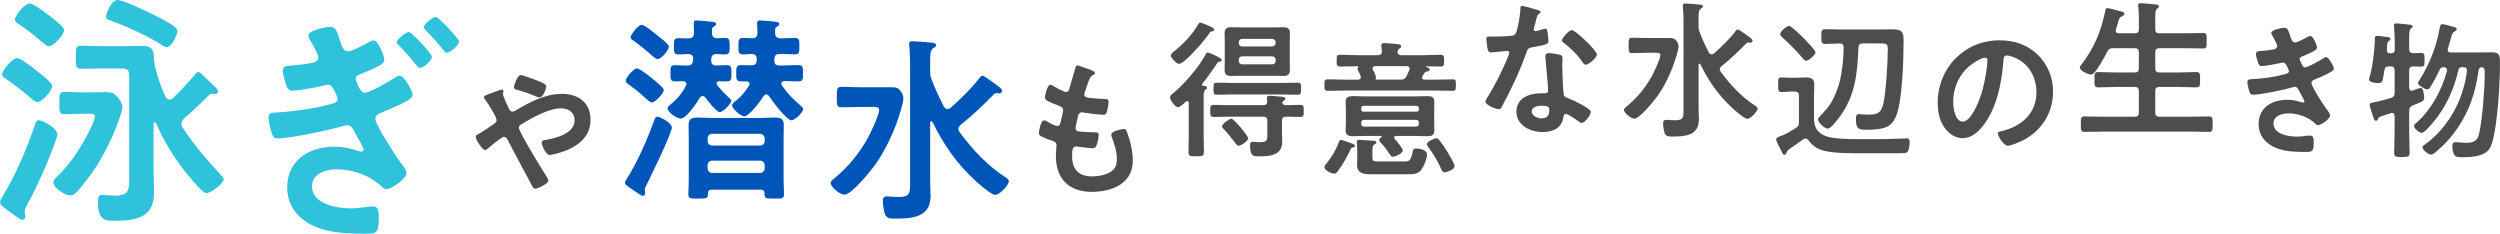
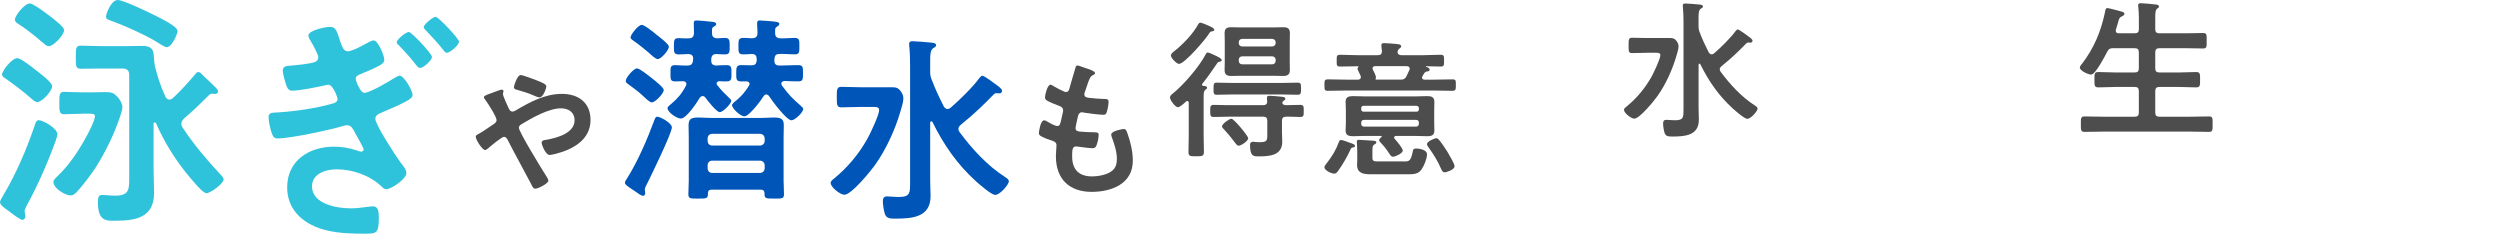
<svg xmlns="http://www.w3.org/2000/svg" id="_レイヤー_2" data-name="レイヤー_2" viewBox="0 0 624.02 58.32">
  <defs>
    <style>
      .cls-1 {
        fill: #4d4d4d;
      }

      .cls-2 {
        fill: #0055b8;
      }

      .cls-3 {
        fill: #2ec2db;
      }
    </style>
  </defs>
  <g id="_画像" data-name="画像">
    <g>
      <path class="cls-3" d="M13.89,35.15c-1.98,5.46-4.34,10.85-7.13,16-.19.37-.62,1.12-.62,1.55,0,.31.19.87.19,1.3,0,.5-.31.87-.74.87-.56,0-2.23-1.3-3.22-2.05-.19-.12-.37-.31-.5-.37-1.12-.81-1.86-1.3-1.86-2.05,0-.37.56-1.18.74-1.55,3.29-5.46,5.89-11.59,7.94-17.61.19-.62.37-1.24.99-1.24.99,0,4.65,1.98,4.65,3.53,0,.37-.31,1.18-.43,1.61ZM9.3,25.48c-.56,0-1.24-.68-1.61-.99-1.49-1.36-4.46-3.6-6.14-4.77-.37-.25-1.05-.62-1.05-1.12,0-.87,2.42-4.09,3.84-4.09.81,0,3.84,2.36,4.59,2.98.87.68,4.09,3.04,4.09,4.03,0,1.18-2.54,3.97-3.72,3.97ZM12.15,11.53c-.56,0-.99-.5-1.67-1.05-1.8-1.55-3.66-3.04-5.64-4.34-.5-.31-1.12-.68-1.12-1.24,0-.93,2.36-4.03,3.72-4.03.74,0,2.85,1.55,4.03,2.42.37.31.81.56,1.18.87,1.18.93,3.35,2.6,3.35,3.35,0,1.18-2.6,4.03-3.84,4.03ZM20.58,28.39c-1.55,0-3.47.12-4.59.12-1.18,0-1.18-.74-1.18-2.79s0-2.79,1.18-2.79c.99,0,2.91.12,4.59.12h2.17c1.61,0,2.73-.06,3.53-.06,1.49,0,2.05.19,2.85.99.68.68,1.43,1.8,1.43,2.79,0,.62-.43,1.8-.62,2.42-1.49,4.4-3.53,8.56-5.95,12.46-1.12,1.74-3.53,4.96-4.96,6.39-.37.37-.81.74-1.36.74-1.43,0-4.34-1.8-4.34-3.35,0-.56.74-1.18,1.12-1.55,3.04-2.91,5.39-6.57,7.38-10.29.5-.93,1.86-3.6,1.86-4.59,0-.68-.74-.62-1.86-.62h-1.24ZM49.47,17.98c.5,0,.93.56,1.24.87.87.81,1.67,1.61,2.48,2.36.37.37,1.24,1.12,1.24,1.61,0,.37-.31.62-.68.62h-.37c-.12,0-.19-.06-.31-.06-.5,0-.74.19-1.05.5-2.23,2.23-3.16,3.16-6.01,5.64-.37.37-.74.74-.74,1.36,0,.43.12.68.37,1.05,2.73,4.15,5.95,7.94,9.36,11.59.25.25.81.81.81,1.24,0,1.12-3.35,3.47-4.28,3.47-.87,0-3.22-2.85-4.46-4.34-.25-.31-.43-.56-.56-.68-3.04-3.78-5.64-8-7.56-12.46-.06-.06-.19-.19-.31-.19-.25,0-.31.12-.31.37v11.22c0,1.98.12,3.97.12,6.01,0,6.26-4.71,6.94-9.86,6.94-2.05,0-4.15.12-4.15-4.59,0-.99.06-1.86,1.05-1.86.62,0,2.05.19,3.29.19,3.72,0,3.47-1.86,3.47-5.21v-24.86c0-1.18-.5-1.67-1.74-1.67h-5.08c-1.74,0-3.47.06-5.15.06-1.43,0-1.36-.68-1.36-2.91s0-2.85,1.3-2.85c1.74,0,3.47.12,5.21.12h5.89c1.3,0,2.67-.06,3.97-.06,2.05,0,3.04.43,3.1,2.6.06.81.12,1.55.25,2.36.68,2.73,1.43,5.02,2.6,7.63.25.43.5.81,1.05.81.37,0,.62-.19.87-.37,1.92-1.8,3.78-3.84,5.46-5.83.25-.31.5-.68.87-.68ZM41.6,11.78c-.5,0-2.17-1.12-2.67-1.43-2.98-1.8-8-4.03-11.28-5.21-.56-.19-1.18-.31-1.18-.99,0-.74,1.3-4.15,2.91-4.15,1.43,0,8.06,3.22,9.67,4.03,1.05.56,5.27,2.54,5.27,3.72,0,.62-1.36,4.03-2.73,4.03Z" />
      <path class="cls-3" d="M84.82,10.08c.56,1.49.87,2.73,2.04,2.73.81,0,2.98-1.05,4.28-1.8.43-.25,1.67-.93,2.11-.93,1.12,0,2.67,3.78,2.67,4.84,0,.68-.62,1.12-1.18,1.43-1.61.87-3.29,1.55-4.96,2.23-.56.25-.99.5-.99,1.12,0,.43,1.12,3.47,2.17,3.47,1.3,0,6.08-2.79,7.32-3.6.37-.25,1.12-.68,1.49-.68,1.12,0,3.22,3.84,3.22,4.77,0,.99-1.55,1.61-3.53,2.6-1.49.68-2.98,1.3-4.53,1.98-.62.25-1.24.62-1.24,1.43,0,1.43,4.9,8.99,6.26,10.85.56.74,1.49,1.74,1.49,2.73,0,1.36-3.72,3.97-5.02,3.97-.43,0-.74-.25-.99-.5-2.98-2.91-7.32-4.46-11.41-4.46-2.67,0-6.14,1.05-6.14,4.28,0,4.4,6.26,5.46,9.61,5.46,1.24,0,2.54-.12,3.78-.31.62-.06,1.24-.19,1.8-.19,1.3,0,1.49,1.12,1.49,2.85,0,3.91-.62,3.97-3.41,3.97-3.16,0-6.39-.06-9.55-.81-5.33-1.24-9.92-4.71-9.92-10.73,0-6.7,5.46-10.17,11.66-10.17,2.17,0,3.66.31,5.7.93.31.12.87.31,1.12.31.31,0,.62-.25.62-.56,0-.25-.99-2.05-1.67-3.29-.31-.5-.56-.93-.62-1.12-.43-.74-.81-1.61-1.8-1.61-.31,0-.56,0-.87.12-3.22.99-13.33,3.16-16.49,3.16-.87,0-1.12-.37-1.43-1.12-.37-.99-.87-3.1-.87-4.22,0-1.24,1.05-1.05,2.67-1.18,4.03-.25,9.42-1.05,13.27-2.17.56-.12,1.3-.43,1.3-1.18,0-.31-1.12-3.53-2.29-3.53-.25,0-.5.06-.74.12-1.86.43-6.45,1.36-8.31,1.36-.74,0-1.05-.37-1.36-1.05-.31-.81-.99-3.1-.99-3.97,0-1.18,1.18-1.18,2.05-1.24,1.43-.12,4.84-.43,6.08-.93.43-.19.74-.62.74-1.18,0-.62-1.36-3.16-1.8-3.84-.25-.37-.68-1.12-.68-1.55,0-1.3,4.34-2.17,5.33-2.17,1.55,0,1.74.99,2.54,3.35ZM107.82,14.18c0,.93-2.17,2.79-2.98,2.79-.37,0-.68-.43-.93-.68-1.3-1.74-2.79-3.35-4.28-4.9-.19-.19-.62-.56-.62-.81,0-.74,2.36-2.6,3.04-2.6s5.77,5.46,5.77,6.2ZM114.57,10.39c0,.93-2.29,2.79-3.04,2.79-.37,0-.68-.43-.87-.68-1.36-1.74-2.85-3.35-4.34-4.9-.19-.19-.56-.56-.56-.81,0-.74,2.36-2.6,2.98-2.6.68,0,5.83,5.46,5.83,6.2Z" />
      <path class="cls-1" d="M118.74,34.17c0-.41.37-.56.78-.78.82-.41,2.6-1.67,3.5-2.27.41-.26.93-.6.93-1.15,0-.82-2.2-4.24-2.79-5.02-.19-.19-.37-.45-.37-.71,0-.33.67-.56,1.79-.97.41-.15.89-.33,1.41-.52.3-.11.97-.37,1.23-.37s.45.11.45.37c0,.11-.04.3-.07.41-.04.07-.07.19-.07.3,0,.48,1.19,3.09,1.49,3.68.22.41.41.71.89.71.33,0,.63-.19.89-.33,3.5-2.08,7.29-4.09,11.46-4.09s7.14,2.23,7.14,6.51c0,5.02-4.5,7.4-8.78,8.48-.37.07-1.08.26-1.45.26-.97,0-1.97-2.53-1.97-3.05,0-.63.71-.67,1.19-.74,2.57-.45,7.03-1.64,7.03-4.87,0-2.01-1.53-2.98-3.42-2.98-3.01,0-7.14,2.34-9.75,3.91-.37.22-.74.48-.74.93,0,1,5.62,10.16,6.55,11.61.22.33.82,1.23.82,1.6,0,.71-2.57,2.01-3.27,2.01-.52,0-.78-.63-1.15-1.38-1.9-3.65-3.91-7.18-5.77-10.86-.19-.33-.45-.71-.89-.71-.56,0-3.42,2.38-3.98,2.9-.19.11-.52.41-.71.41-.71,0-2.34-2.53-2.34-3.27ZM134.18,20.15c.74.3,2.2.82,2.2,1.41,0,.37-.74,2.75-1.71,2.75-.37,0-1.08-.3-1.56-.52-1.12-.52-2.64-.97-3.94-1.34-.41-.11-.89-.19-.89-.71,0-.41.86-3.01,1.67-3.01.56,0,3.57,1.15,4.24,1.41Z" />
      <path class="cls-2" d="M167.7,31.81c0,1.44-5.31,12.3-6.3,14.29-.2.35-.45.84-.45,1.24,0,.25.1.6.1.89,0,.35-.2.64-.55.64-.45,0-1.09-.5-2.23-1.29-.35-.25-.69-.45-1.04-.69-.69-.5-1.24-.84-1.24-1.29,0-.3.2-.55.35-.79,2.83-4.42,5.26-10.12,7.09-15.08.15-.3.25-.6.65-.6.69,0,3.62,1.54,3.62,2.68ZM162.69,25.56c-.45,0-1.19-.69-1.83-1.29-.2-.2-.4-.35-.55-.5-.94-.89-2.23-1.84-3.32-2.63-.5-.35-.79-.55-.79-.99,0-.79,1.98-3.08,2.78-3.08.69,0,2.88,1.79,3.52,2.28.1.1.3.25.45.35.89.74,2.73,2.18,2.73,2.78,0,.84-2.13,3.08-2.98,3.08ZM164.18,14.75c-.59,0-1.79-1.19-2.23-1.59-.79-.69-2.78-2.28-3.67-2.88-.3-.2-.89-.55-.89-.94,0-.69,1.93-3.13,2.78-3.13.74,0,3.03,1.89,3.67,2.43.64.5,3.12,2.33,3.12,3.03,0,.84-1.93,3.08-2.78,3.08ZM178.86,20.85c0,.2.1.3.2.45.99,1.24,1.93,2.18,3.08,3.27.15.15.4.35.4.6,0,.69-2.08,2.83-2.88,2.83s-3.08-2.93-3.57-3.62c-.2-.25-.4-.4-.7-.4-.35,0-.54.2-.74.45-.69,1.19-3.32,5.16-4.71,5.16-1.09,0-3.32-1.64-3.32-2.58,0-.4.65-.84.94-1.09,1.59-1.34,2.68-2.63,3.62-4.46.1-.15.15-.3.15-.45,0-.55-.45-.74-.89-.74-.65,0-1.24.05-1.89.05-1.29,0-1.19-.64-1.19-2.03s-.1-2.03,1.19-2.03c1.04,0,2.03.15,3.08.1.84,0,1.14-.3,1.34-1.09,0-.15,0-.35.05-.5v-.2c0-.79-.5-1.04-1.19-1.09-.84.05-1.64.1-2.43.1-1.24,0-1.19-.64-1.19-2.03,0-1.74.1-2.03,1.34-2.03.55,0,1.29.1,2.38.05.89,0,1.24-.4,1.29-1.29,0-.4-.05-2.28-.05-2.38,0-.55.1-.79.59-.79.84,0,3.27.25,4.17.35.3.05.84.15.84.55,0,.3-.35.5-.6.64-.3.2-.45.35-.45.74v.89c0,.89.45,1.24,1.29,1.29.69-.05,1.34-.1,1.98-.1,1.19,0,1.14.79,1.14,2.08,0,1.39.05,2.03-1.19,2.03-.74,0-1.49-.05-2.23-.1-.79.05-1.09.45-1.19,1.19v.35c0,.84.25,1.24,1.14,1.34.5-.05,2.28-.1,2.68-.1,1.24,0,1.24.6,1.24,2.03s0,2.03-1.24,2.03c-.5,0-1.24,0-1.79-.05-.05,0-.69.05-.69.6ZM174.25,49.57c-1.88,0-2.43.05-2.43-1.09s.1-2.23.1-3.37v-10.72c0-1.04-.05-2.08-.05-3.08,0-1.69.69-1.98,2.53-1.98.74,0,1.74.1,2.98.1h12.75c1.19,0,2.18-.1,2.98-.1,1.74,0,2.53.3,2.53,1.89,0,1.04-.05,2.13-.05,3.17v10.72c0,1.14.1,2.23.1,3.37s-.54,1.09-2.43,1.09c-2.18,0-2.48,0-2.43-1.39-.05-.6-.35-.84-.94-.84h-12.25c-.64,0-.89.25-.94.84.05,1.39-.3,1.39-2.43,1.39ZM190.87,34.59c0-.69-.5-1.19-1.19-1.19h-11.91c-.7,0-1.14.5-1.14,1.19v.55c0,.69.45,1.19,1.14,1.19h11.91c.69,0,1.19-.5,1.19-1.19v-.55ZM176.63,41.98c0,.69.45,1.19,1.14,1.19h11.91c.69,0,1.19-.5,1.19-1.19v-.69c0-.69-.5-1.19-1.19-1.19h-11.91c-.7,0-1.14.5-1.14,1.19v.69ZM195.03,20.85c0,.2.05.3.15.5,1.74,2.38,2.58,3.17,4.76,5.11.2.2.55.45.55.74,0,.84-2.08,2.83-2.93,2.83-1.24,0-4.91-4.96-5.61-6.05-.2-.25-.35-.4-.7-.4-.3,0-.5.2-.64.4-.64,1.09-3.62,5.06-4.81,5.06-.99,0-3.08-1.98-3.08-2.78,0-.4.84-1.04,1.14-1.24,1.24-1.04,2.23-2.23,3.08-3.62.1-.15.15-.25.15-.45,0-.5-.45-.64-.84-.64h-1.29c-1.24,0-1.19-.64-1.19-2.03s0-2.03,1.24-2.03c.84,0,1.74.05,2.58.05s1.14-.3,1.29-1.09v-.4c0-.89-.3-1.29-1.19-1.34-.74.05-1.44.1-2.18.1-1.24,0-1.19-.64-1.19-2.03s-.05-2.08,1.19-2.08c.74,0,1.49.05,2.23.1.89-.05,1.29-.35,1.34-1.29,0-.69-.1-1.84-.1-2.38,0-.6.15-.79.64-.79.64,0,2.73.2,3.37.25.55.1,1.54.1,1.54.6,0,.35-.35.55-.55.69-.35.2-.45.35-.5.74v.89c0,.94.5,1.29,1.39,1.29,1.14.05,2.28-.1,3.42-.1,1.29,0,1.24.55,1.24,2.08,0,1.44.05,2.03-1.19,2.03s-2.53-.15-3.77-.1c-.84,0-1.14.3-1.24,1.09-.05.15-.05.3-.05.5,0,.89.35,1.29,1.24,1.29h.55c1.34,0,2.73-.1,4.12-.1,1.29,0,1.24.55,1.24,2.03,0,1.39.05,2.03-1.14,2.03-.74,0-2.68-.05-3.47-.1-.4.05-.79.2-.79.64Z" />
      <path class="cls-2" d="M214.92,26.69c-1.64,0-3.27.1-4.91.1-1.14,0-1.14-.6-1.14-2.53s0-2.58,1.14-2.58c1.64,0,3.27.1,4.91.1h7.69c.99,0,1.54.1,2.18.94.45.6.7,1.14.7,1.89,0,.84-.5,2.38-.74,3.22-1.29,4.46-3.57,9.47-6.3,13.29-1.09,1.54-5.9,7.49-7.69,7.49-1.04,0-3.42-1.89-3.42-2.93,0-.5.5-.84.89-1.14,3.42-2.83,6.05-6,8.23-9.82.7-1.24,2.98-6,2.98-7.24,0-.89-.89-.79-2.18-.79h-2.33ZM236.5,27.19c.35,0,.55-.1.79-.3,2.18-1.89,5.51-5.11,7.19-7.44.2-.2.45-.55.74-.55.5,0,3.57,2.33,4.17,2.78.25.2.74.65.74.99s-.3.64-.65.64c-.25,0-.45-.05-.69-.05-.3,0-.55.1-.74.3-2.28,2.33-4.66,4.71-8.23,7.59-.3.25-.6.6-.6,1.04,0,.3.15.55.3.79,3.12,4.22,6.95,8.38,11.36,11.21.4.25.94.6.94,1.09,0,.74-2.18,3.37-3.42,3.37-.94,0-3.92-2.63-4.76-3.37-4.71-4.27-8.09-9.13-10.86-14.78-.1-.1-.15-.2-.3-.2-.2,0-.3.15-.3.35v14.34c0,1.34.1,2.68.1,3.97,0,5.31-4.66,5.61-8.83,5.61-1.14,0-2.08,0-2.53-1.04-.3-.79-.55-2.43-.55-3.27,0-.79.25-1.24,1.09-1.24.6,0,1.74.15,2.83.15,2.98,0,2.88-.99,2.88-4.02v-28.52c0-1.74-.05-3.52-.2-5.01,0-.15-.05-.45-.05-.64,0-.55.35-.69.84-.69.84,0,3.77.25,4.71.35.4.05,1.19.1,1.19.65,0,.35-.35.5-.79.79-.59.45-.69,1.34-.69,3.03v2.78c0,.69.05,1.09.3,1.79.99,2.63,1.88,4.46,3.12,6.94.25.3.5.6.89.6Z" />
      <path class="cls-1" d="M273.33,18.25c0,.19-.15.3-.33.41-.52.26-.78.3-1.3,1.64-.33.89-.63,1.82-.93,2.72-.07.19-.11.33-.11.52,0,.63.48.78,1,.86,1.27.15,2.53.26,3.79.3.71,0,1.26-.04,1.26.71,0,.56-.22,1.86-.41,2.42-.15.52-.3.82-.82.82-1.08,0-3.98-.37-5.06-.56-.11-.04-.22-.07-.33-.07-.59,0-.86.41-1,.89-.11.45-.63,2.79-.63,3.09,0,.78.78.82,1.3.86,1.12.11,2.23.15,3.35.15,1,0,1.12.26,1.12.63,0,.74-.22,1.79-.48,2.49-.19.56-.41.86-1.04.86-.86,0-2.6-.26-3.5-.37-.15-.04-.48-.07-.59-.07-1,0-1,.93-1,2.53,0,3.24,1.71,4.95,4.95,4.95,1.67,0,4.24-.45,5.39-1.75.67-.74.82-1.67.82-2.64,0-1.82-.63-3.68-1.26-5.39-.07-.19-.15-.45-.15-.67,0-.89,2.75-1.38,3.16-1.38.59,0,.71.6,1,1.41.71,2.01,1.23,4.35,1.23,6.51,0,5.77-5.32,7.77-10.27,7.77-5.62,0-8.93-3.24-8.93-8.89,0-.93.15-2.34.15-2.72,0-.82-.63-1.04-1.49-1.3-.74-.22-1.49-.52-2.2-.89-.41-.22-.71-.41-.71-.89,0-.22.37-3.16,1.3-3.16.33,0,.67.22.93.37.48.33,1.82,1.04,2.38,1.04.63,0,.74-.52.97-1.6.07-.41.22-.89.33-1.45.04-.26.15-.6.15-.82,0-.82-.67-1.04-1.19-1.23-2.6-1-3.35-1.34-3.35-2.01,0-.63.6-3.2,1.38-3.2.26,0,.63.26.86.41,1.08.63,1.41.78,2.53,1.3.19.07.3.11.48.11.6,0,.74-.48.86-.89.33-1.26,1.15-3.91,1.45-4.99.11-.41.19-.74.56-.74.26,0,1.19.37,1.86.6.63.22,2.53.74,2.53,1.34Z" />
      <path class="cls-1" d="M300.04,21.12c0,.22.15.3.37.33.3,0,.89.04.89.45,0,.26-.19.33-.45.52-.37.3-.41.78-.41,1.86v9.71c0,1.3.07,2.57.07,3.87,0,1.12-.41,1.15-1.93,1.15s-1.93,0-1.93-1.08c0-1.34.07-2.64.07-3.94v-8.3c0-.26-.11-.48-.37-.48-.15,0-.22.04-.33.15-.37.37-1.53,1.41-2.01,1.41-.63,0-1.97-1.75-1.97-2.42,0-.41.26-.63.52-.86,2.79-2.19,6.77-6.81,8.41-9.97.11-.22.22-.41.52-.41s1.38.52,2.01.82c.37.19,1.45.63,1.45,1.08,0,.26-.33.37-.56.41-.41.07-.41.11-.78.67-1.15,1.67-2.19,3.2-3.46,4.76-.08.07-.11.15-.11.26ZM302.5,7.84c-.33.04-.41.07-.59.37-1.04,1.71-6.25,7.74-7.63,7.74-.56,0-2.01-1.45-2.01-2.08,0-.52.67-.97,1.04-1.26,2.05-1.64,4.54-4.24,5.77-6.55.22-.33.33-.41.56-.41s1.79.63,2.16.82c.52.26,1.3.56,1.3,1,0,.26-.37.33-.6.37ZM324.56,26.18c.93,0,.86.52.86,1.53,0,.93.07,1.49-.82,1.49-1.19,0-2.38-.11-3.57-.07-.74,0-1.04.3-1.04,1.04v2.9c0,.78.07,1.53.07,2.31,0,3.46-3.2,3.65-5.84,3.65-1.23,0-2.2.11-2.2-2.83,0-.56.22-.82.78-.82.19,0,.48.04.67.07.37.04.71.04,1.04.04,1.93,0,1.82-.56,1.82-2.31v-3.01c0-.74-.3-1.04-1-1.04h-8.78c-1.19,0-2.42.07-3.61.07-.86,0-.86-.48-.86-1.49,0-1.08,0-1.53.86-1.53,1.23,0,2.42.07,3.61.07h8.78c.59,0,.97-.26.97-.89,0-.3-.07-.74-.07-.93,0-.45.26-.52.63-.52.74,0,2.12.15,2.9.22.37.04,1.08.07,1.08.52,0,.26-.22.37-.45.52-.15.11-.3.3-.3.48,0,.48.56.6.93.6,1.19,0,2.34-.07,3.53-.07ZM307.63,23.58c-1.3,0-2.64.07-3.94.07-.82,0-.78-.45-.78-1.53s0-1.49.78-1.49c1.3,0,2.64.07,3.94.07h12.39c1.3,0,2.6-.07,3.91-.07.82,0,.82.41.82,1.49s0,1.53-.82,1.53c-1.3,0-2.6-.07-3.91-.07h-12.39ZM309.19,36.38c-.33,0-.59-.3-1.19-1.12-.71-.97-1.6-2.01-2.42-2.9-.22-.22-.56-.52-.56-.82,0-.6,1.79-1.9,2.34-1.9.67,0,4.2,4.32,4.2,4.87,0,.67-1.75,1.86-2.38,1.86ZM321.92,15.39c0,.71.04,1.38.04,2.08,0,1.12-.56,1.49-1.64,1.49-.78,0-1.6-.04-2.42-.04h-8.18c-.78,0-1.6.04-2.38.04-1.08,0-1.67-.3-1.67-1.49,0-.71.04-1.38.04-2.08v-5.02c0-.71-.04-1.38-.04-2.08,0-1.15.52-1.49,1.6-1.49.82,0,1.64.04,2.46.04h8.18c.82,0,1.6-.04,2.42-.04,1.08,0,1.64.33,1.64,1.49,0,.71-.04,1.38-.04,2.08v5.02ZM318.42,10.6c0-.52-.37-.89-.89-.89h-7.44c-.56,0-.89.37-.89.89v.11c0,.52.33.89.89.89h7.44c.52,0,.89-.37.89-.89v-.11ZM310.09,14.06c-.56,0-.89.37-.89.89v.22c0,.52.33.89.89.89h7.44c.52,0,.89-.37.89-.89v-.22c0-.52-.37-.89-.89-.89h-7.44Z" />
      <path class="cls-1" d="M343.94,13.77c.67,0,1-.3,1-1-.04-.3-.15-1.34-.15-1.45,0-.48.33-.56.71-.56.74,0,2.34.15,3.09.22.48.07,1.15.07,1.15.6,0,.26-.19.33-.48.6-.22.15-.33.37-.41.6v.26c0,.56.52.74,1,.74h5.25c1.49,0,2.98-.11,4.46-.11.89,0,.89.33.89,1.49s0,1.45-.89,1.45c-1.19,0-2.38-.07-3.57-.07-.04,0-.11,0-.11.07t.08.07c.3.11.89.26.89.71,0,.37-.33.41-.63.45-.37.04-.48.15-.71.41l-.45.78c-.07.15-.11.22-.11.37,0,.37.33.45.6.48h2.49c1.49,0,2.98-.07,4.46-.07.93,0,.89.3.89,1.41s0,1.45-.89,1.45c-1.49,0-2.98-.07-4.46-.07h-22.06c-1.53,0-3.01.07-4.5.07-.89,0-.89-.3-.89-1.41s0-1.45.89-1.45c1.49,0,2.98.07,4.5.07h2.98c.15,0,.71-.04.71-.6,0-.11-.04-.22-.04-.33-.07-.15-.15-.3-.22-.48-.26-.52-.56-1.12-.56-1.34,0-.15.08-.26.19-.37,0-.04.04-.07.04-.11,0-.07-.07-.11-.15-.11-1.49,0-2.94.07-4.39.07-.93,0-.89-.33-.89-1.45s-.04-1.49.89-1.49c1.49,0,2.98.11,4.46.11h4.95ZM337.54,36.84c-.26.04-.45.37-.52.63-.67,1.53-2.01,3.83-3.01,5.17-.22.33-.52.71-.97.71-.67,0-2.46-.82-2.46-1.6,0-.33.45-.86.67-1.12,1.3-1.71,2.2-3.16,2.94-5.17.11-.3.22-.52.56-.52.37,0,1.79.56,2.23.71.71.26,1.23.37,1.23.78,0,.33-.41.37-.67.41ZM344.91,34.08c0-.11-.11-.15-.19-.15h-4.13c-.93,0-1.9.07-2.86.07-1.04,0-1.86-.19-1.86-1.41,0-.63.07-1.3.07-2.05v-3.09c0-.78-.07-1.41-.07-2.05,0-1.19.78-1.41,1.82-1.41.97,0,1.93.07,2.9.07h12.76c.93,0,1.9-.07,2.86-.07,1.08,0,1.82.19,1.82,1.45,0,.67-.04,1.34-.04,2.01v3.09c0,.67.04,1.34.04,2.01,0,1.23-.71,1.45-1.75,1.45s-1.97-.07-2.94-.07h-4.84c-.3.04-.52.11-.52.41,0,.11.07.22.15.33.45.48,2.01,2.31,2.01,2.9,0,.74-1.93,1.56-2.46,1.56-.41,0-.63-.41-.86-.71-.67-1.08-1.41-2.01-2.27-2.9-.15-.15-.3-.33-.3-.56,0-.3.33-.56.56-.74.07-.04.07-.07.07-.15ZM350.49,40.3c1.19,0,1.64-.07,2.12-2.34.11-.6.15-.89.86-.89s2.72.26,2.72,1.45c0,1.12-.74,2.9-1.38,3.79-.78,1.15-2.01,1.19-3.31,1.19h-9.37c-1.64,0-3.39-.19-3.39-2.27,0-.45.04-.89.04-1.38v-2.16c0-.89-.11-2.01-.11-2.38,0-.33.26-.41.56-.41.37,0,2.64.15,3.12.19.52.04,1.19,0,1.19.48,0,.26-.26.37-.52.52-.33.22-.45.33-.45,1.45v1.86c0,.89.48.89,1.49.89h6.44ZM353.61,27.87c.33,0,.56-.22.56-.6v-.26c0-.37-.22-.56-.56-.6h-13.28c-.33,0-.56.22-.56.6v.26c0,.37.22.6.56.6h13.28ZM340.48,29.92c-.45,0-.71.26-.71.71v.26c0,.45.26.71.71.71h12.98c.45,0,.71-.3.71-.71v-.26c0-.45-.26-.71-.71-.71h-12.98ZM343.34,19.72c0,.11.07.15.15.15h6.14c.74,0,1.08-.15,1.45-.86.26-.52.48-1.04.74-1.6.04-.11.04-.22.04-.3,0-.45-.33-.56-.74-.6h-7.85c-.37,0-.67.15-.67.56,0,.11.04.19.07.3.22.37.78,1.53.78,1.9,0,.11,0,.19-.07.3q-.04.07-.04.15ZM360.61,43.01c-.48,0-.71-.41-.86-.78-.86-2.01-1.97-3.79-3.24-5.54-.15-.22-.33-.48-.33-.74,0-.63,1.9-1.45,2.31-1.45.3,0,.48.15.67.37.63.74,1.6,2.16,2.12,3.01.37.63,1.79,2.98,1.79,3.61,0,.97-2.23,1.53-2.46,1.53Z" />
-       <path class="cls-1" d="M383.93,2.54c.19.07.6.19.6.45s-.26.41-.6.67c-.3.26-.56,1.56-.67,1.97-.11.3-.41,1.49-.41,1.67,0,.26.15.48.41.48s1.79-.45,2.12-.56c.11-.04.26-.07.37-.07.45,0,.48.67.56,1.12.08.52.19,1.45.19,1.97,0,.82-.45.89-3.87,1.53-1.34.22-1.3.48-1.75,1.71-1.64,4.58-3.76,9-6.06,13.24-.22.37-.33.52-.74.52-.82,0-3.31-1.08-3.31-1.86,0-.33.48-1.04.67-1.34,1.53-2.49,3.31-5.92,4.43-8.59.19-.41.86-1.97.86-2.27,0-.22-.19-.48-.52-.48-.3,0-3.16.37-4.02.37-.63,0-.78-.33-.93-1.19-.07-.45-.26-1.79-.26-2.16,0-.48.26-.6.67-.6h1.71c1.26,0,2.57-.04,3.83-.19.48-.07.82-.11,1.12-.6.56-.93,1.19-5.06,1.19-6.25,0-.26,0-.63.33-.63.41,0,3.5.89,4.09,1.08ZM389.29,13.63c.41.11.74.33.74.78,0,.07-.08,1.19-.08,1.97,0,1.08.19,6.44.37,7.22.11.56.6.71,1.15.93.11.04.26.11.37.15.86.33,5.25,2.38,5.25,3.27,0,.6-1.38,2.72-2.31,2.72-.37,0-.71-.33-.97-.52-.56-.41-2.38-1.71-2.98-1.71-.41,0-.56.52-.6.86-.45,2.72-2.64,3.65-5.17,3.65-3.01,0-6.55-1.6-6.55-5.06s3.24-4.61,6.17-4.61h.97c.45,0,.78-.19.78-.63,0-1.19-.56-6.58-.67-8.04,0-.19-.04-.33-.04-.52,0-.6.33-.82.89-.82.71,0,1.97.22,2.64.37ZM382.33,27.8c0,1.15,1.49,1.75,2.46,1.75,1.34,0,1.93-.71,1.93-2.01,0-.74-.04-1.15-1.9-1.15-.89,0-2.49.22-2.49,1.41ZM398.59,13.59c0,.89-2.12,2.57-2.79,2.57-.37,0-.63-.41-.82-.67-1.15-1.75-2.98-3.53-4.65-4.8-.15-.11-.48-.33-.48-.6,0-.52,1.71-2.57,2.49-2.57.93,0,6.25,5.1,6.25,6.06Z" />
      <path class="cls-1" d="M411.05,13.18c-1.23,0-2.46.07-3.68.07-.86,0-.86-.45-.86-1.9s0-1.93.86-1.93c1.23,0,2.46.07,3.68.07h5.77c.74,0,1.15.07,1.64.71.33.45.52.86.52,1.41,0,.63-.37,1.79-.56,2.42-.97,3.35-2.68,7.11-4.72,9.97-.82,1.15-4.43,5.62-5.77,5.62-.78,0-2.57-1.41-2.57-2.19,0-.37.37-.63.67-.86,2.57-2.12,4.54-4.5,6.18-7.37.52-.93,2.23-4.5,2.23-5.43,0-.67-.67-.6-1.64-.6h-1.75ZM427.23,13.56c.26,0,.41-.07.59-.22,1.64-1.41,4.13-3.83,5.39-5.58.15-.15.33-.41.56-.41.37,0,2.68,1.75,3.12,2.08.19.15.56.48.56.74s-.22.48-.48.48c-.19,0-.33-.04-.52-.04-.22,0-.41.07-.56.22-1.71,1.75-3.5,3.53-6.18,5.69-.22.19-.45.45-.45.78,0,.22.11.41.22.6,2.34,3.16,5.21,6.29,8.52,8.41.3.19.71.45.71.82,0,.56-1.64,2.53-2.57,2.53-.71,0-2.94-1.97-3.57-2.53-3.53-3.2-6.06-6.84-8.15-11.09-.07-.07-.11-.15-.22-.15-.15,0-.22.11-.22.26v10.75c0,1,.07,2.01.07,2.98,0,3.98-3.5,4.2-6.62,4.2-.86,0-1.56,0-1.9-.78-.22-.6-.41-1.82-.41-2.46,0-.6.19-.93.82-.93.45,0,1.3.11,2.12.11,2.23,0,2.16-.74,2.16-3.01V5.63c0-1.3-.04-2.64-.15-3.76,0-.11-.04-.33-.04-.48,0-.41.26-.52.63-.52.63,0,2.83.19,3.53.26.3.04.89.07.89.48,0,.26-.26.37-.59.6-.45.33-.52,1-.52,2.27v2.08c0,.52.04.82.22,1.34.74,1.97,1.41,3.35,2.34,5.21.19.22.37.45.67.45Z" />
-       <path class="cls-1" d="M446.72,22.87c-.71,0-1.38.11-2.05.11-.86,0-.82-.52-.82-1.79,0-1.38-.07-1.86.82-1.86.71,0,1.34.07,2.05.07h1.53c.82,0,1.67-.07,2.53-.07,1.23,0,2.08.33,2.08,1.71,0,1.04-.07,2.08-.07,3.12v5.25c0,2.23.71,3.68,2.86,4.54,1.79.71,5.54.78,8.48.78h2.42c1.71,0,3.46,0,5.17-.04.67-.04,3.87-.15,4.2-.15.71,0,.74.45.74,1.04s-.15,1.79-.48,2.27c-.26.33-.78.37-1.15.37-.26,0-.52.04-.78.04h-9.26c-2.86,0-6.96.04-9.71-.63-1.6-.37-2.9-1.3-3.87-2.6-.19-.22-.41-.45-.74-.45-.22,0-.37.07-.56.19-.6.45-3.05,2.16-3.68,2.6-.26.19-.33.3-.45.63-.11.26-.22.63-.56.63s-.48-.26-1.04-1.45c-.15-.26-.3-.56-.48-.93-.15-.3-.56-1.19-.56-1.45,0-.37.48-.6.93-.78.26-.11.48-.22.74-.26,1.04-.45,2.2-1.15,3.2-1.79.67-.41.82-.71.82-1.53v-6.55c0-.71-.33-1.04-1.04-1.04h-1.26ZM450.82,15.17c-.33,0-.56-.33-.78-.56-1.49-1.71-3.53-3.87-5.21-5.32-.22-.22-.48-.45-.48-.78,0-.67,1.6-2.05,2.23-2.05.56,0,3.12,2.57,3.65,3.09.07.07.19.22.37.37.82.86,2.57,2.68,2.57,3.12,0,.67-1.67,2.12-2.34,2.12ZM459.19,10.86c-1.19,0-2.38.11-3.57.11-1,0-1-.41-1-1.86s0-1.82,1-1.82c1.34,0,2.68.07,4.02.07h9.37c1.23,0,2.2-.04,2.98-.04,2.64,0,3.16.37,3.16,2.9,0,4.5-.3,14.51-1.75,18.45-.56,1.49-1.38,2.68-2.94,3.2-1.19.41-3.09.52-4.35.52-2.05,0-2.86-.04-2.86-2.68,0-.52.04-1.23.74-1.23.19,0,.63.07.82.07.45.04,1.12.07,1.6.07,2.23,0,3.16-.45,3.68-2.75.67-2.86,1.12-10.45,1.12-13.54,0-1.6-.37-1.49-2.75-1.49h-3.5c-.71,0-1.04.3-1.08,1-.26,6.58-.78,12.24-4.95,17.67-.41.56-2.01,2.6-2.64,2.6-.89,0-2.49-1.49-2.49-2.34,0-.26.19-.45.33-.6.37-.37,1.67-1.79,1.97-2.16,1.38-1.67,2.6-4.58,3.12-6.73.63-2.46.97-5.92.97-8.44,0-.71-.33-1-1-1Z" />
-       <path class="cls-1" d="M508.7,13.72c2.49,2.49,3.76,5.62,3.76,9.15,0,5.17-2.71,9.6-7.25,12.02-.86.45-3.16,1.49-4.05,1.49-.97,0-2.49-2.31-2.49-3.12,0-.37.56-.45.93-.52,4.87-1.15,8.71-4.35,8.71-9.67,0-3.98-2.08-7.55-5.95-8.89-.33-.11-1.08-.33-1.41-.33-.86,0-.86.82-.89,1.45-.41,5.43-1.71,12.05-5.28,16.33-1.23,1.49-2.87,2.86-4.91,2.86-2.27,0-4.05-1.64-5.06-3.53-.82-1.53-1.15-3.53-1.15-5.28,0-8.71,6.66-15.62,15.44-15.62,3.65,0,6.99,1.08,9.63,3.68ZM494.23,14.8c-4.24,2.01-6.7,5.99-6.7,10.71,0,1.38.48,4.84,2.38,4.84s3.94-4.24,4.98-8.04c.48-1.79,1.19-5.47,1.19-7.25,0-.37-.19-.67-.59-.67-.3,0-.97.26-1.27.41Z" />
      <path class="cls-1" d="M532.84,8.31c.74,0,1.04-.3,1.04-1v-2.83c0-.97-.07-1.97-.15-2.79,0-.11-.04-.26-.04-.37,0-.45.33-.52.71-.52.52,0,2.94.22,3.53.3.33.04.97.07.97.52,0,.26-.19.33-.48.56-.41.33-.45,1.04-.45,2.34v2.79c0,.71.33,1,1.04,1h6.32c1.52,0,3.05-.07,4.58-.07.97,0,.89.48.89,1.93s.08,1.93-.89,1.93c-1.53,0-3.05-.07-4.58-.07h-6.32c-.71,0-1.04.3-1.04,1.04v3.98c0,.74.33,1.04,1.04,1.04h4.72c1.49,0,2.98-.11,4.46-.11,1,0,.97.52.97,1.9s.04,1.93-.97,1.93c-1.49,0-2.98-.11-4.46-.11h-4.72c-.71,0-1.04.3-1.04,1.04v5.39c0,.71.33,1,1.04,1h7.7c1.53,0,3.09-.07,4.65-.07,1,0,.93.48.93,1.93s.04,1.93-.93,1.93c-1.56,0-3.09-.07-4.65-.07h-21.73c-1.53,0-3.09.07-4.65.07-.97,0-.93-.48-.93-1.93s-.04-1.93.93-1.93c1.56,0,3.12.07,4.65.07h7.85c.74,0,1.04-.3,1.04-1v-5.39c0-.74-.3-1.04-1.04-1.04h-4.61c-1.49,0-2.94.11-4.43.11-1.04,0-1-.48-1-1.93s-.04-1.9,1-1.9c1.49,0,2.94.11,4.43.11h4.61c.74,0,1.04-.3,1.04-1.04v-3.98c0-.74-.3-1.04-1.04-1.04h-5.43c-.74,0-1.04.19-1.41.86-.52,1-2.94,5.73-4.02,5.73-.67,0-2.83-.93-2.83-1.75,0-.33.37-.74.56-.97,3.01-3.94,4.72-8.07,5.73-12.91.08-.41.11-.97.6-.97.26,0,1.49.33,1.82.41,1.79.48,2.42.56,2.42,1,0,.37-.41.56-.67.67-.6.3-.67.56-1,1.79-.11.37-.26.89-.45,1.49-.04.11-.04.19-.04.3,0,.48.33.63.78.63h3.94Z" />
-       <path class="cls-1" d="M571.64,8.96c.3.86.52,1.64,1.26,1.64.52,0,2.31-.97,2.86-1.26.26-.11.67-.37.93-.37.67,0,1.64,2.27,1.64,2.9,0,.45-.45.67-.78.89-.86.48-1.79.86-2.68,1.23-.37.15-.86.26-.86.74,0,.19.11.41.19.56.41,1.04.67,1.53,1.12,1.53.78,0,3.65-1.67,4.43-2.16.22-.15.63-.41.89-.41.63,0,1.9,2.31,1.9,2.86s-.82.89-1.56,1.3c-.97.48-1.97.93-2.98,1.34-.45.19-1.04.37-1.04,1,0,.82,3.09,5.62,3.76,6.47.3.41.89,1.12.89,1.6,0,.86-2.19,2.42-3.01,2.42-.26,0-.41-.11-.6-.3-1.79-1.75-4.39-2.64-6.84-2.64-1.56,0-3.68.6-3.68,2.53,0,2.68,3.79,3.27,5.8,3.27.78,0,1.49-.07,2.27-.19.3-.04.74-.07,1.08-.07.74,0,.89.63.89,1.71,0,2.31-.37,2.38-2.12,2.38-2.42,0-4.91-.07-7.18-.97-2.6-1-4.46-3.09-4.46-5.99,0-4.05,3.31-6.06,7.07-6.06,1.34,0,2.42.22,3.68.63.11.04.26.07.37.07.19,0,.33-.15.33-.33s-1.19-2.34-1.41-2.72c-.22-.45-.45-.89-1-.89-.22,0-.33.04-.52.11-1.93.6-8,1.86-9.9,1.86-.63,0-.78-.37-.97-.93-.19-.6-.45-1.64-.45-2.27,0-.71.67-.63,1.64-.71,2.68-.15,5.32-.56,7.92-1.26.37-.11.82-.3.82-.71,0-.07-.67-2.16-1.41-2.16-.19,0-.89.19-1.15.22-.93.19-3.35.67-4.24.67-.48,0-.63-.22-.82-.63-.22-.48-.63-1.86-.63-2.38,0-.78.97-.74,1.49-.78,1.23-.07,1.71-.19,2.86-.37.48-.07.97-.26.97-.86,0-.37-.82-1.9-1.04-2.27-.15-.26-.45-.71-.45-.97,0-.78,2.6-1.3,3.24-1.3.89,0,.97.6,1.49,2.01Z" />
-       <path class="cls-1" d="M597.72,10c0-1.12-.04-2.34-.15-3.31,0-.11-.04-.22-.04-.33,0-.41.33-.52.67-.52.41,0,2.9.26,3.38.33.26.04.63.11.63.45,0,.22-.19.3-.45.52-.37.3-.41,1.08-.41,2.31v2.79c0,.67.26,1,1,1.04.56-.04,1.49-.07,2.01-.07.86,0,.82.45.82,1.71s.04,1.71-.82,1.71c-.37,0-1.49-.04-2.01-.04-.71,0-1,.33-1,1v4.32c.04.37.19.74.63.74.11,0,.19-.04.3-.07.15-.04.37-.15.63-.22.48-.19,1.04-.41,1.23-.41.52,0,.67.45.74.86.07.45.22,1.12.22,1.56,0,.78-.3.89-1.82,1.53-.3.11-.67.26-1.04.41-.67.3-.89.63-.89,1.34v5.17c0,1.75.11,3.5.11,5.25,0,1.08-.37,1.12-1.93,1.12-1.45,0-1.93,0-1.93-1.08,0-1.75.11-3.53.11-5.28v-3.87c-.04-.41-.19-.78-.63-.78-.11,0-.22.04-.3.07-.56.19-1.04.33-1.41.45-1.64.52-1.6.52-1.82,1.04-.07.22-.22.41-.48.41-.41,0-.56-.45-.78-1.19-.04-.15-.07-.3-.15-.48-.11-.37-.67-2.08-.67-2.34,0-.45.59-.48,1.08-.6,1-.19,3.2-.74,4.2-1.08.74-.22.97-.56.97-1.34v-5.51c0-.71-.3-1.04-1.04-1.04h-.33c-.74,0-1.08.26-1.19,1-.45,2.57-.3,3.16-1.56,3.16-.59,0-2.27-.11-2.27-.93,0-.15.19-.86.26-1,.67-2.38,1.19-6.77,1.19-9.3,0-.37.19-.56.56-.56.41,0,2.01.22,2.53.3.26,0,.82.11.82.48,0,.22-.19.37-.37.48-.41.26-.41.41-.48,1.15,0,.26-.07.63-.07,1.08-.04.6.22.86.82.86h.26c.63,0,.89-.26.89-.89v-2.38ZM610.96,12.46c0,.63.63.63.78.63h7.03c1.12,0,2.23-.04,3.38-.04,1.9,0,1.86,1.19,1.86,2.75,0,5.1-.56,14.55-1.82,19.38-.48,1.79-1.08,2.83-2.9,3.46-1.45.52-3.05.6-4.61.6-1.34,0-1.82-.04-2.19-.82-.26-.56-.37-1.3-.37-1.93,0-.78.26-1,.86-1,.86,0,1.75.15,2.64.15,1.86,0,2.79-.45,3.2-2.34.82-3.72,1.38-11.12,1.38-14.99v-.37c0-.56-.04-1-.63-1.15h-.19c-.48,0-.63.41-.71.82-.41,2.75-.93,5.25-1.9,7.89-1.64,4.39-4.39,8.63-7.96,11.72-.08.07-.19.15-.3.26-.52.48-1.23,1.12-1.71,1.12-.6,0-2.12-1.12-2.12-1.82,0-.3.33-.56.6-.71,5.95-4.35,9.56-11.09,10.49-18.3,0-.71-.22-1-.93-1h-.19c-.63,0-.89.19-1.04.82-1.08,4.69-3.12,9.23-6.25,12.91-.45.56-2.23,2.68-2.9,2.68-.56,0-1.9-1.08-1.9-1.75,0-.33.45-.67.71-.89,3.65-3.2,6.25-8.15,7.51-12.8v-.26c0-.52-.37-.67-.82-.71-.52.04-.74.11-.97.6-.67,1.38-1.34,2.72-2.16,4.02-.22.37-.48.93-.97.93s-2.31-1-2.31-1.53c0-.26.19-.56.33-.74,2.46-3.83,4.17-8.18,5.02-12.69.15-.89.22-1.34.74-1.34.41,0,2.46.6,3.01.74.26.11.56.22.56.56,0,.26-.33.41-.56.56-.48.26-.56.48-.93,1.82-.15.56-.37,1.38-.71,2.49-.04.11-.07.19-.07.3Z" />
    </g>
  </g>
</svg>